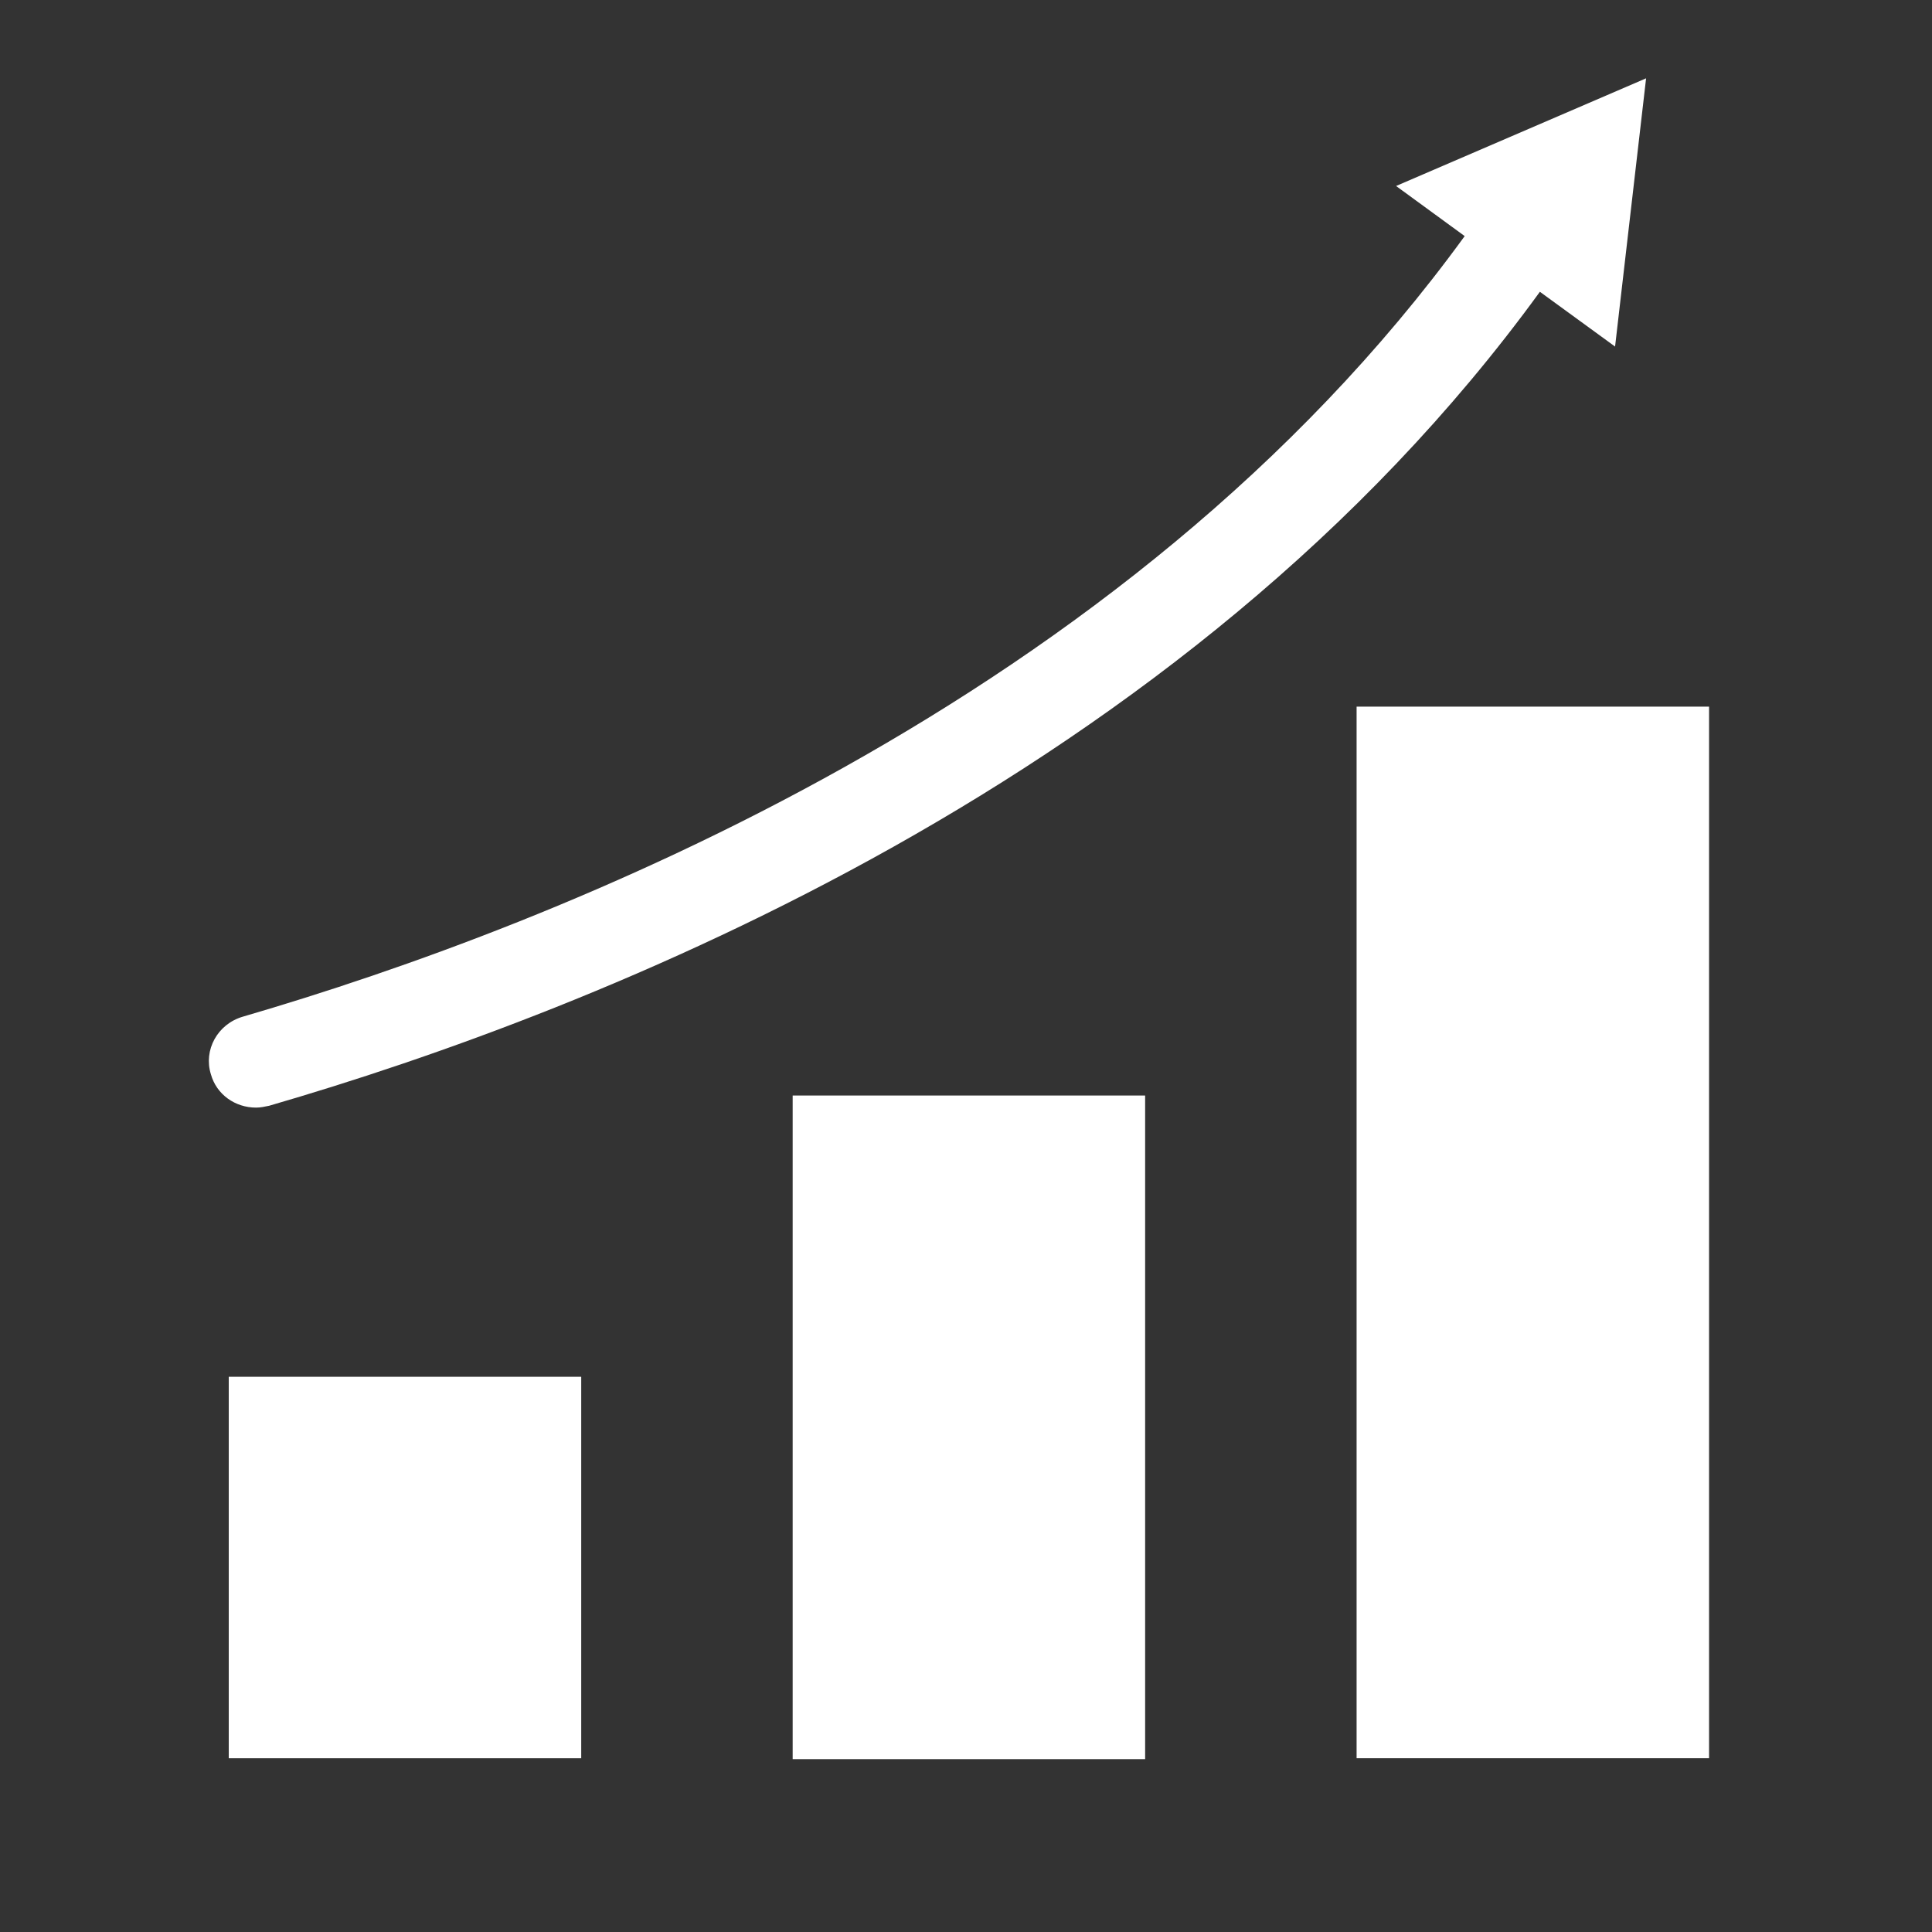
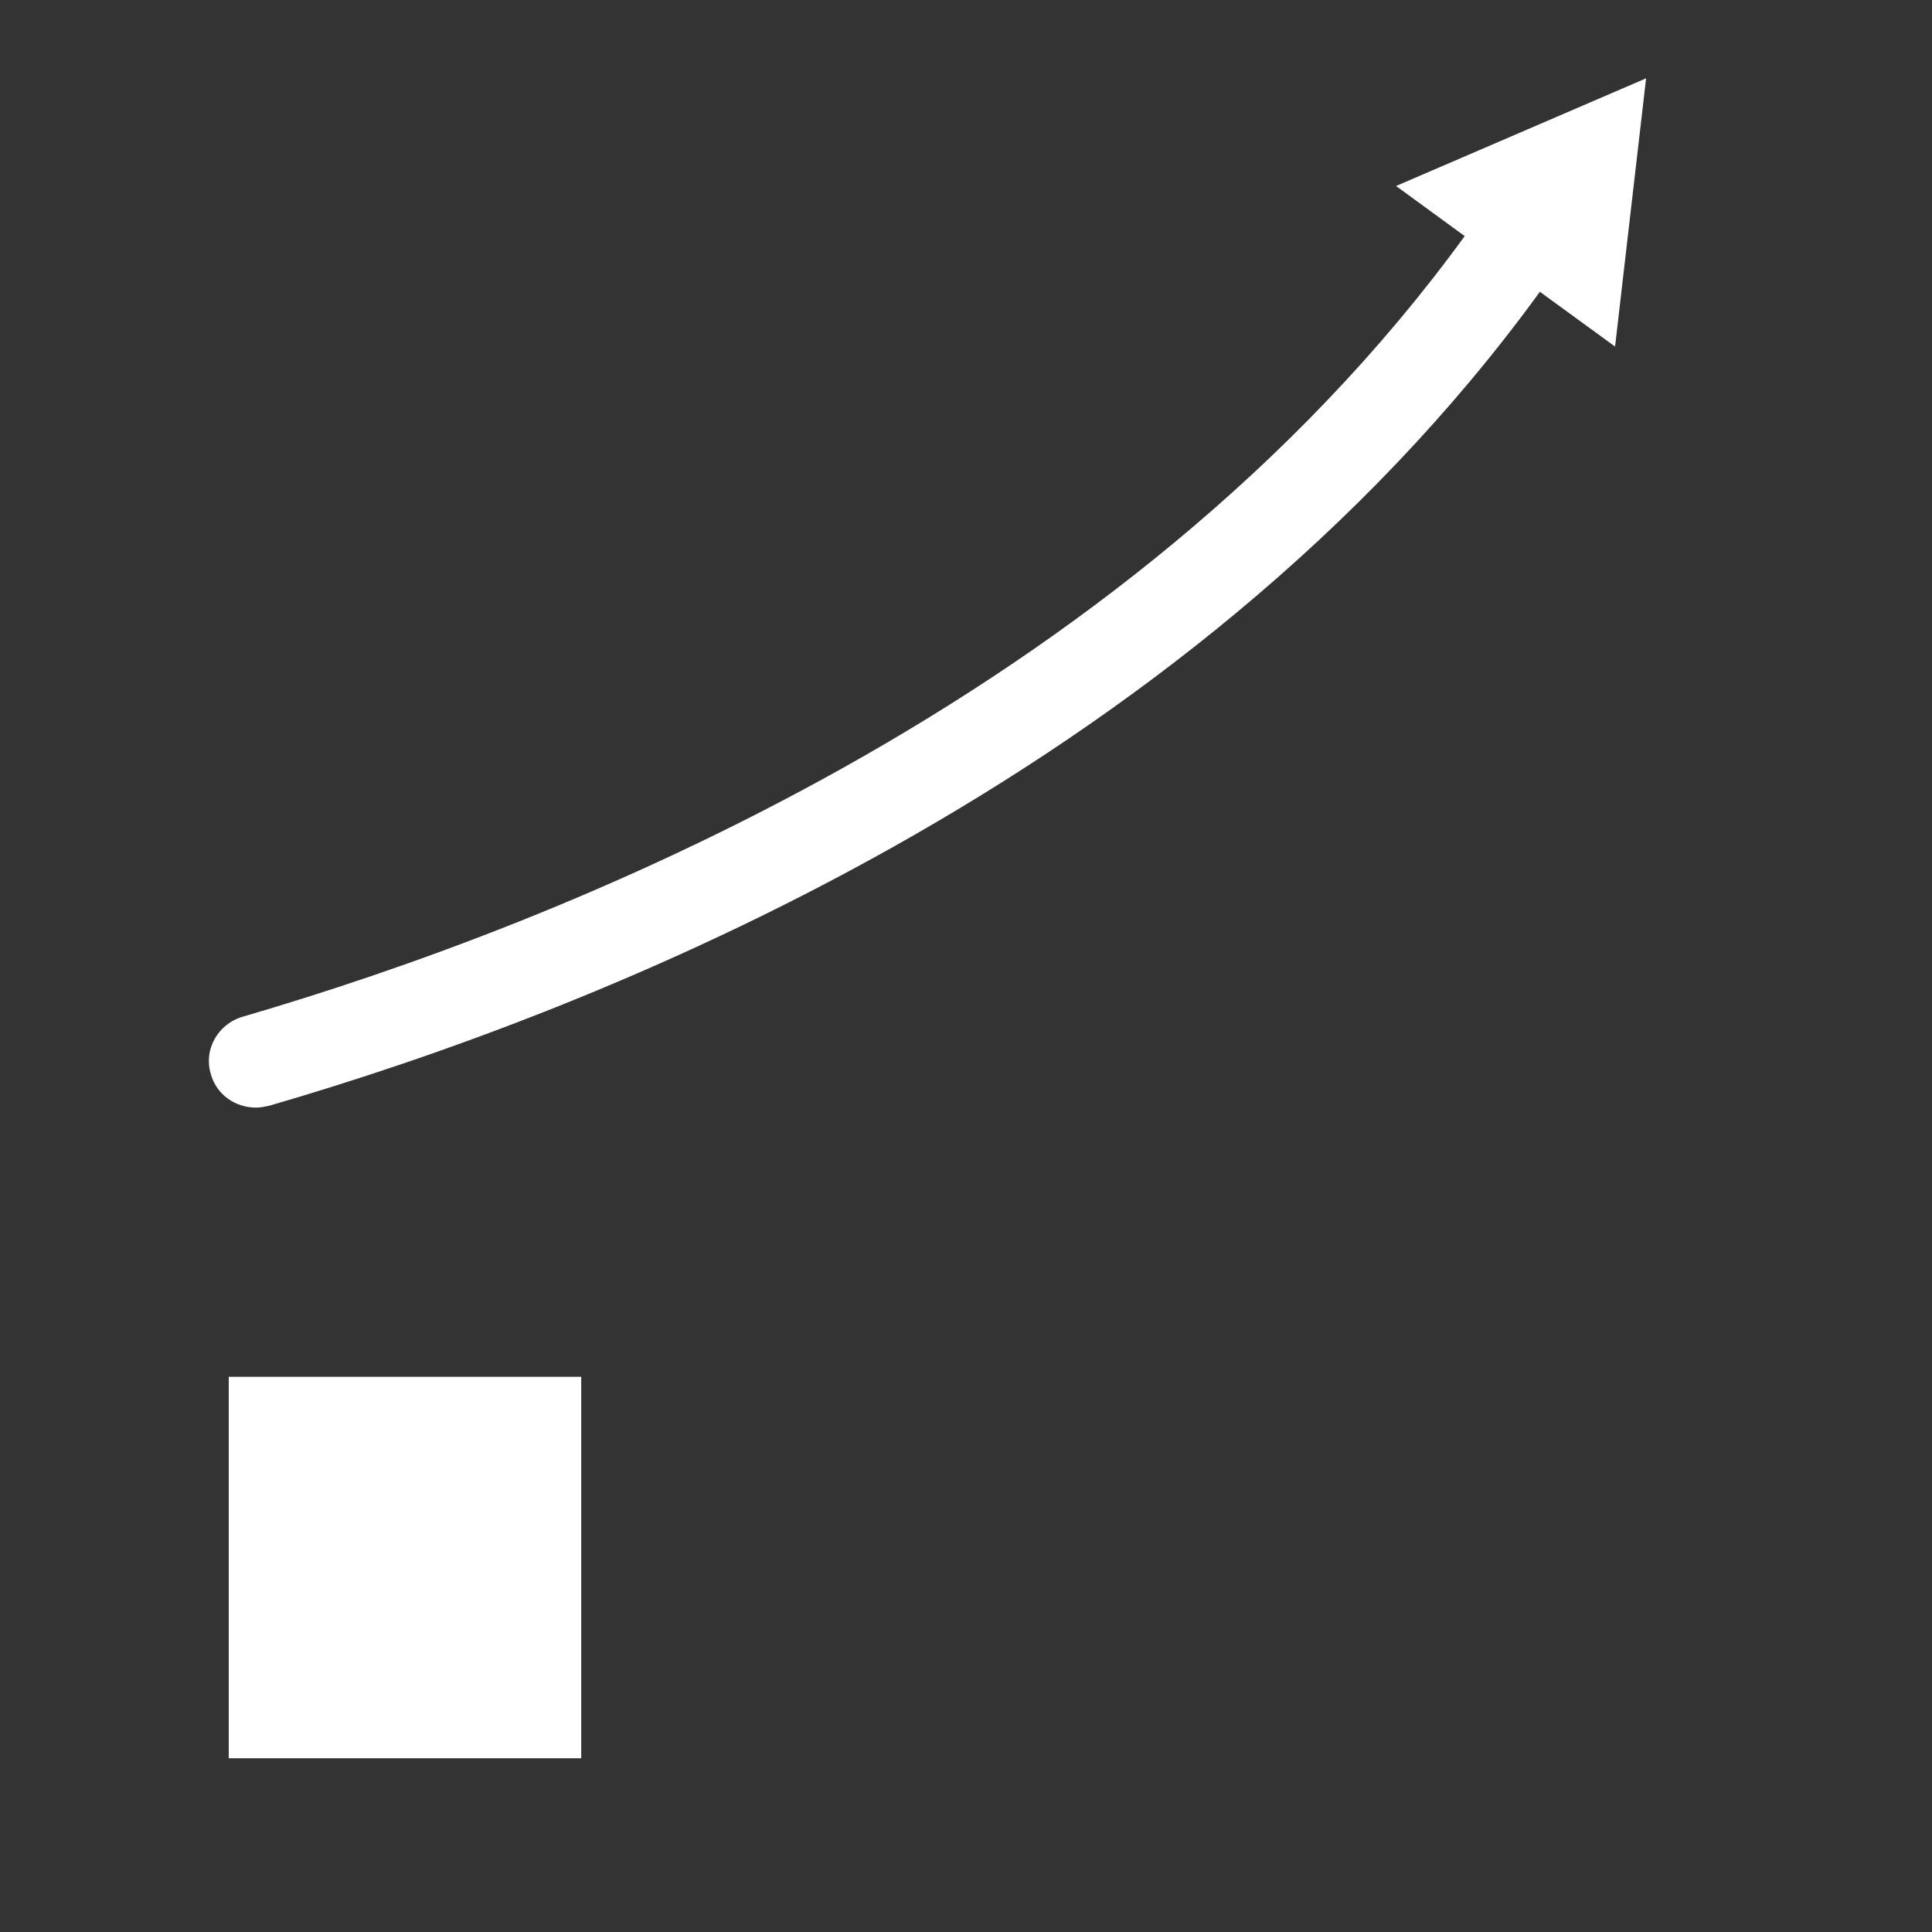
<svg xmlns="http://www.w3.org/2000/svg" width="74" height="74" viewBox="0 0 74 74" fill="none">
  <rect x="0" y="0" width="74" height="74" fill="#333333" stroke="none" />
  <path d="M22.262 52.734H8.762V67.345H22.262V52.734Z" fill="white" />
-   <path d="M43.861 41.961H30.361V67.379H43.861V41.961Z" fill="white" />
-   <path d="M65.461 27.066H51.961V67.344H65.461V27.066Z" fill="white" />
  <path d="M63.049 3L53.473 7.124L56.101 9.043C43.105 26.925 21.361 35.421 9.301 38.941C8.329 39.225 7.789 40.22 8.077 41.145C8.293 41.927 9.013 42.424 9.805 42.424C9.985 42.424 10.129 42.389 10.309 42.353C22.801 38.727 45.373 29.911 58.981 11.176L61.861 13.274L63.049 3Z" fill="white" />
</svg>